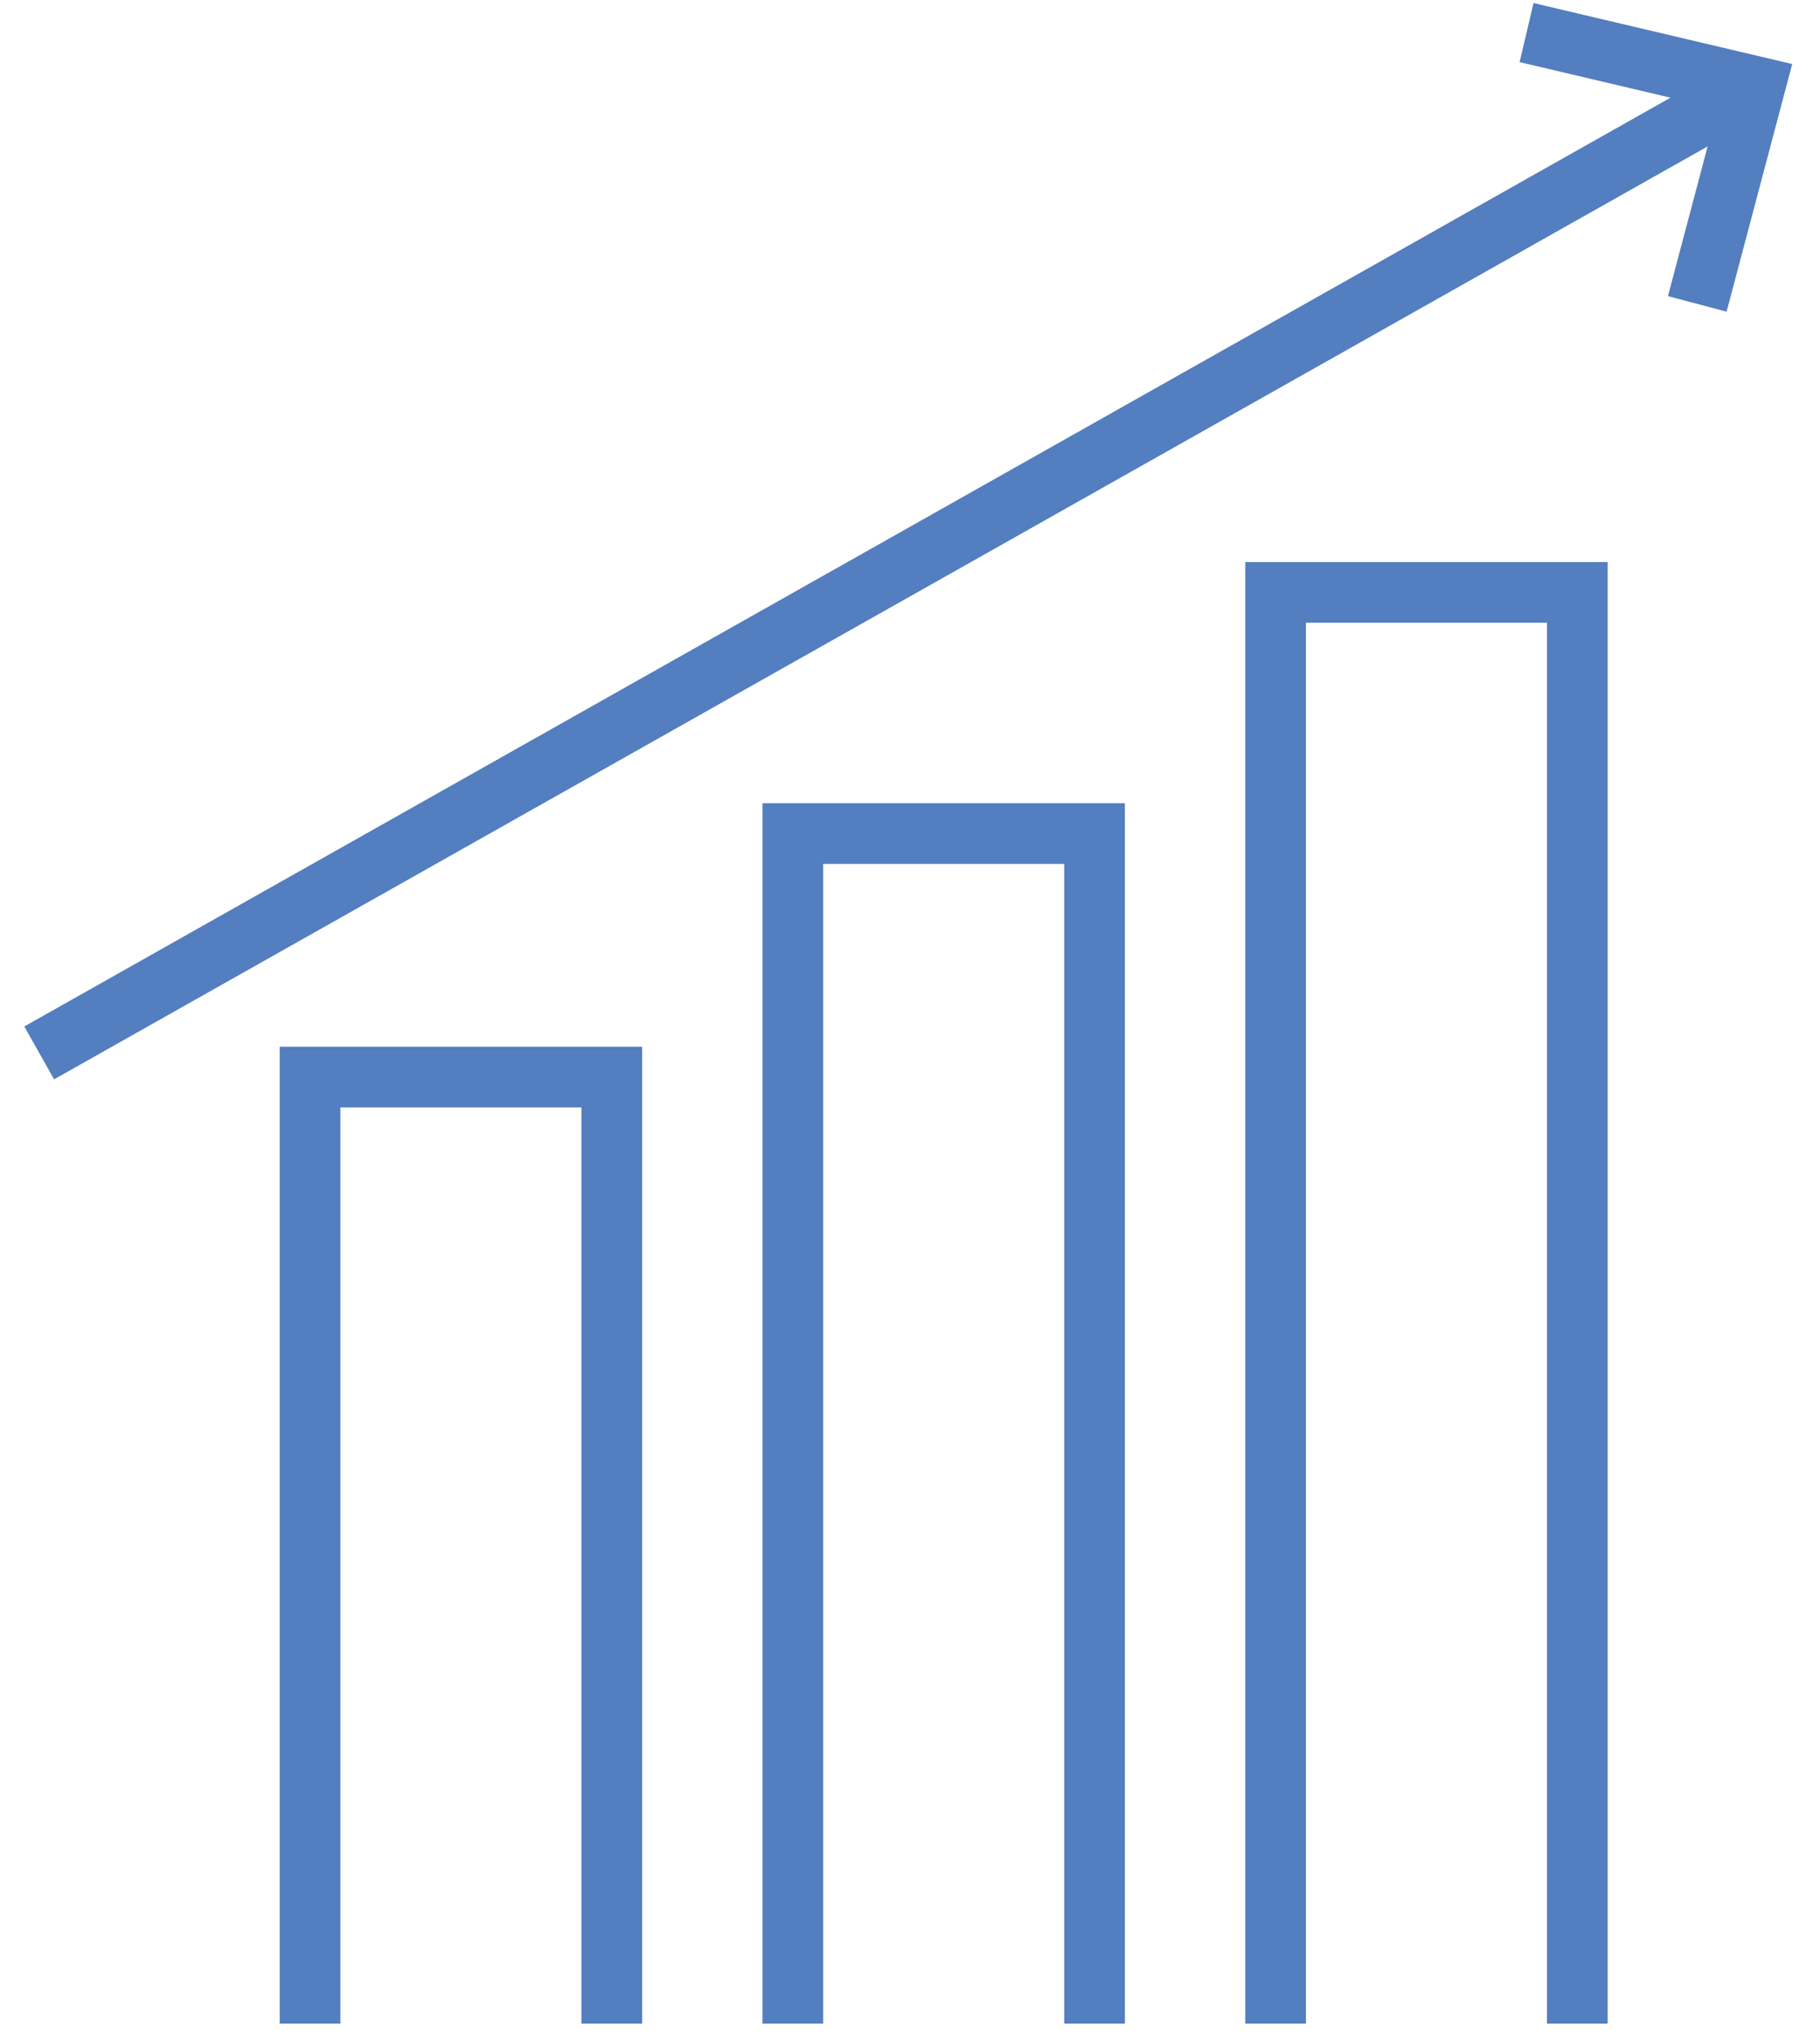
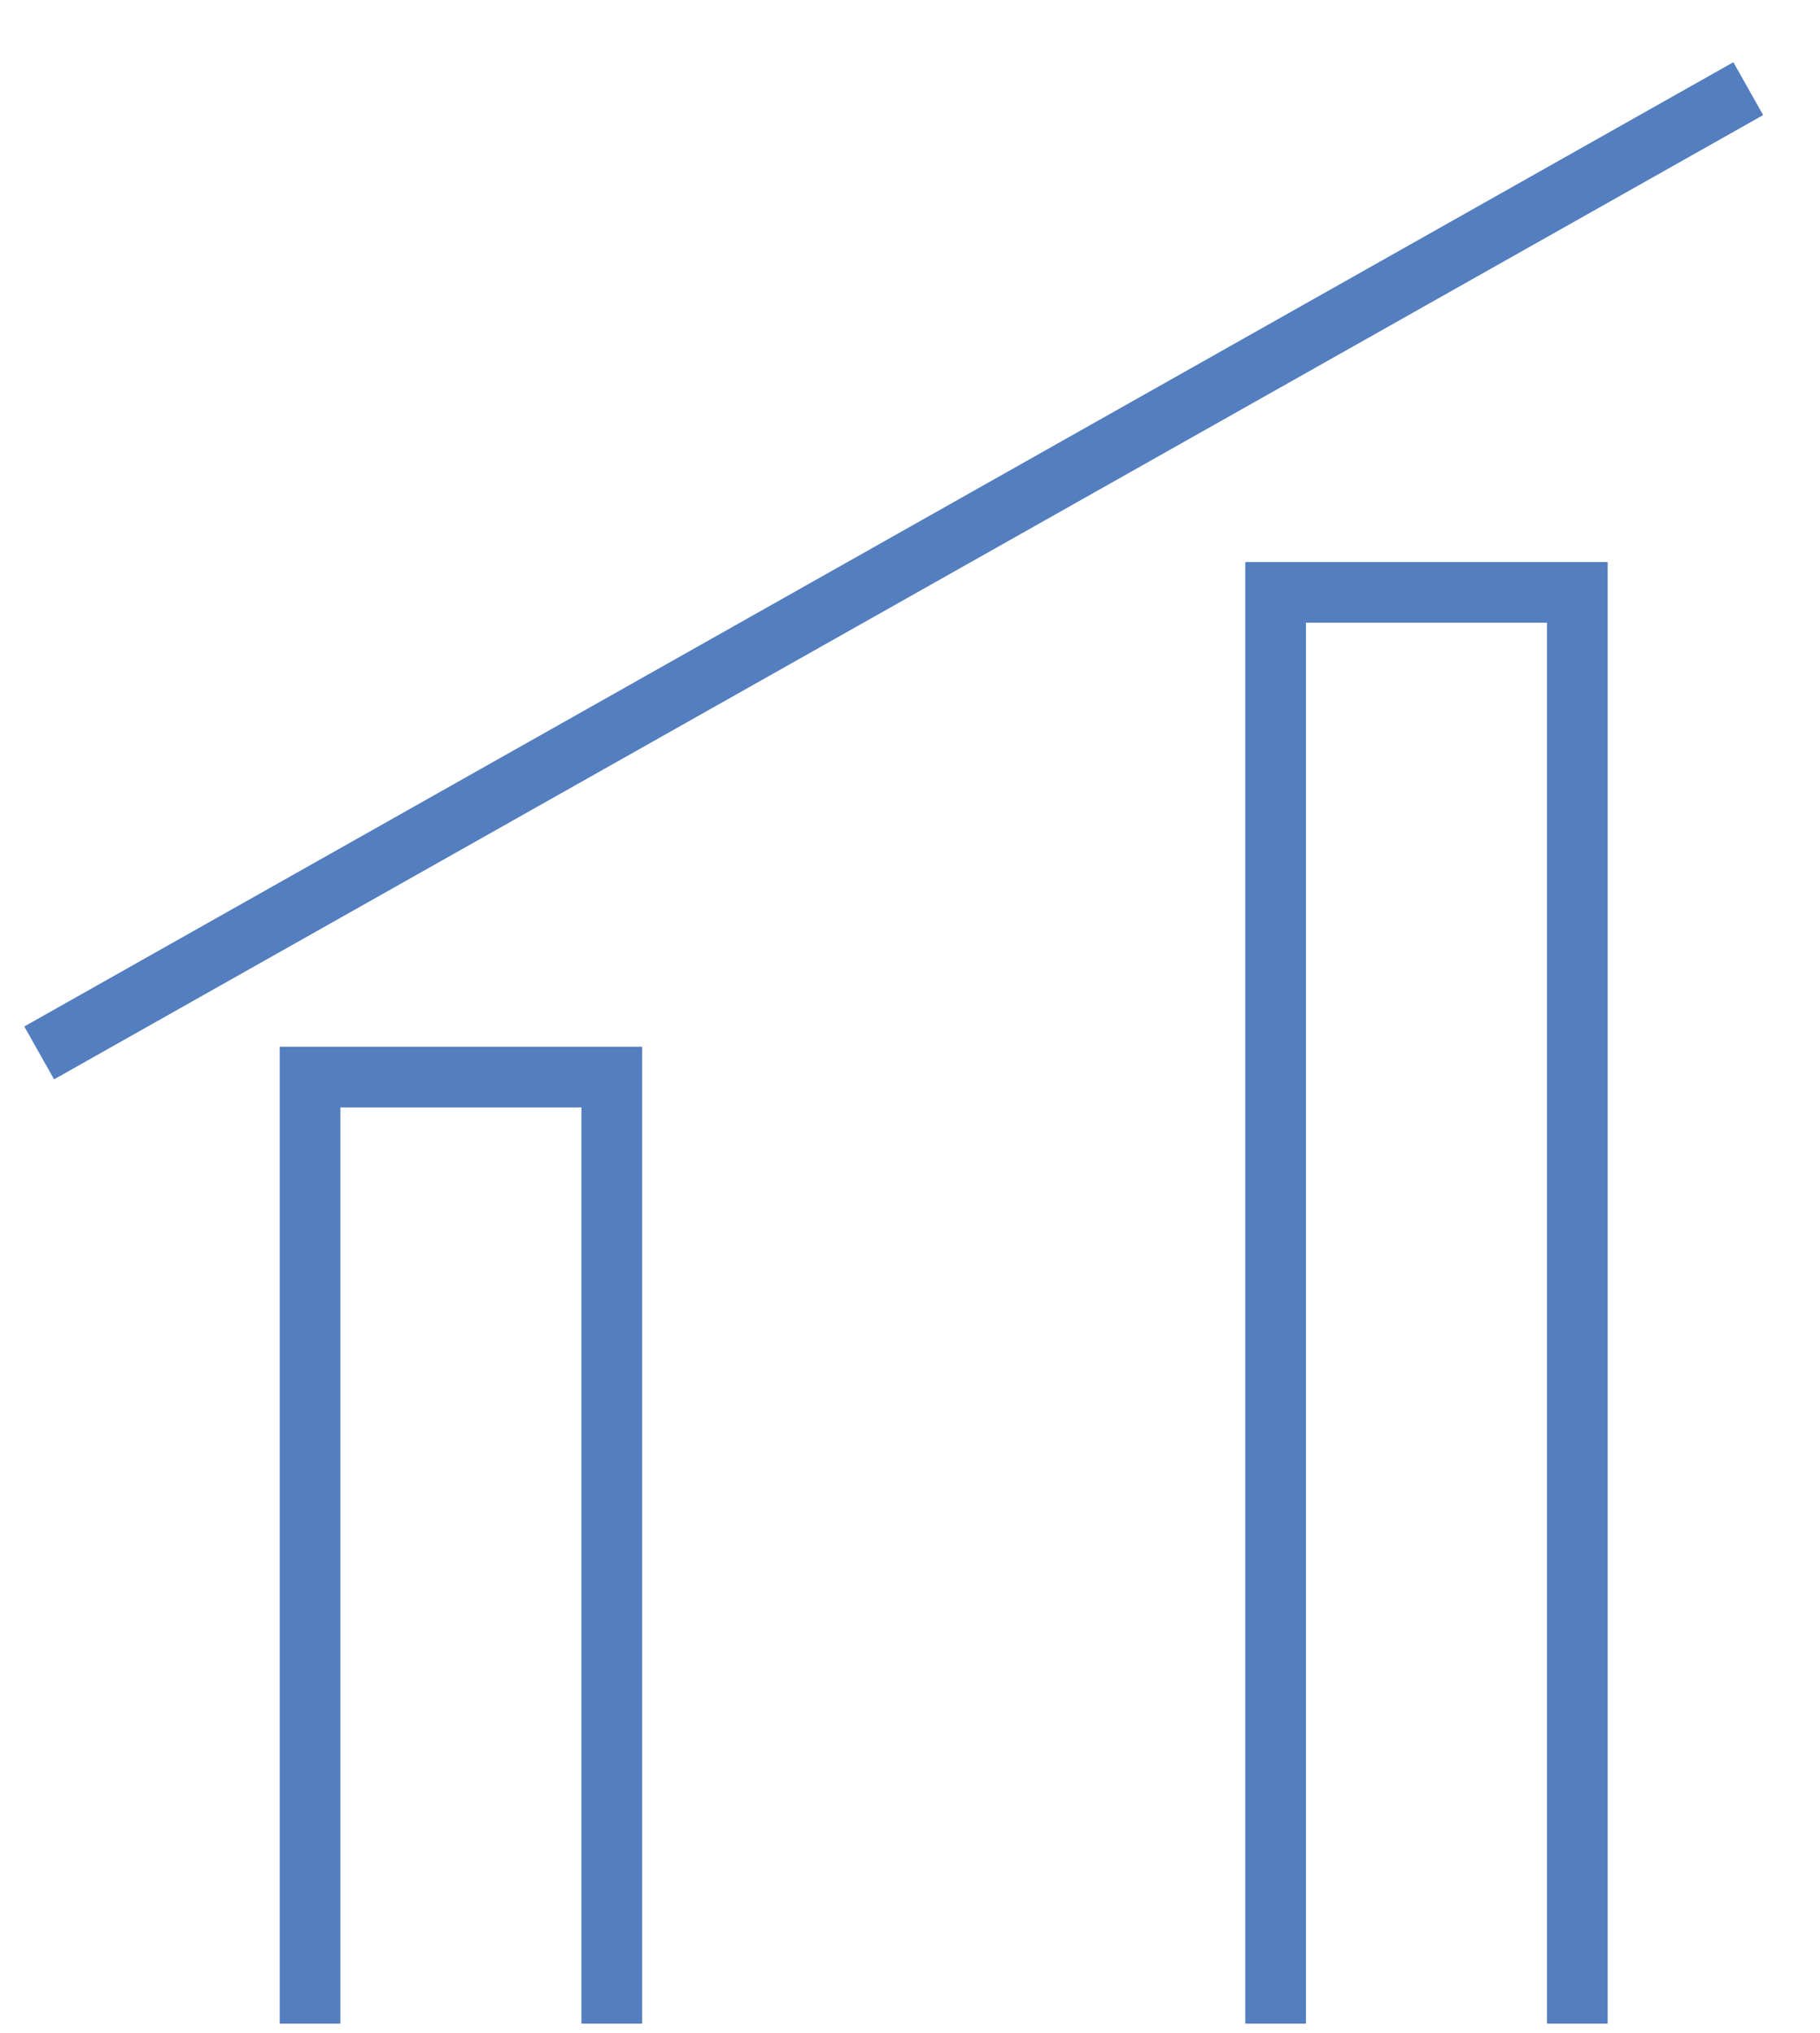
<svg xmlns="http://www.w3.org/2000/svg" width="60px" height="67px" viewBox="0 0 60 67" version="1.1">
  <title>Group</title>
  <desc>Created with Sketch.</desc>
  <defs />
  <g id="Do" stroke="none" stroke-width="1" fill="none" fill-rule="evenodd">
    <g id="Do-Services" transform="translate(-756, -808)" stroke="#537EBF" stroke-width="2">
      <g id="Group-Copy" transform="translate(757, 809)">
        <g id="Group">
          <g transform="translate(9, 18)" id="Shape">
            <polyline points="10.168 47.7 10.168 16.5 0.221 16.5 0.221 47.7" />
-             <polyline points="26.084 47.7 26.084 8.475 16.137 8.475 16.137 47.7" />
            <polyline points="42 47.7 42 0.525 32.053 0.525 32.053 47.7" />
          </g>
          <g id="Shape">
-             <polyline points="49.327 0.074 56.854 1.848 54.954 9.017" />
            <path d="M56.635,1.922 L0.292,33.704" />
          </g>
        </g>
      </g>
    </g>
  </g>
</svg>